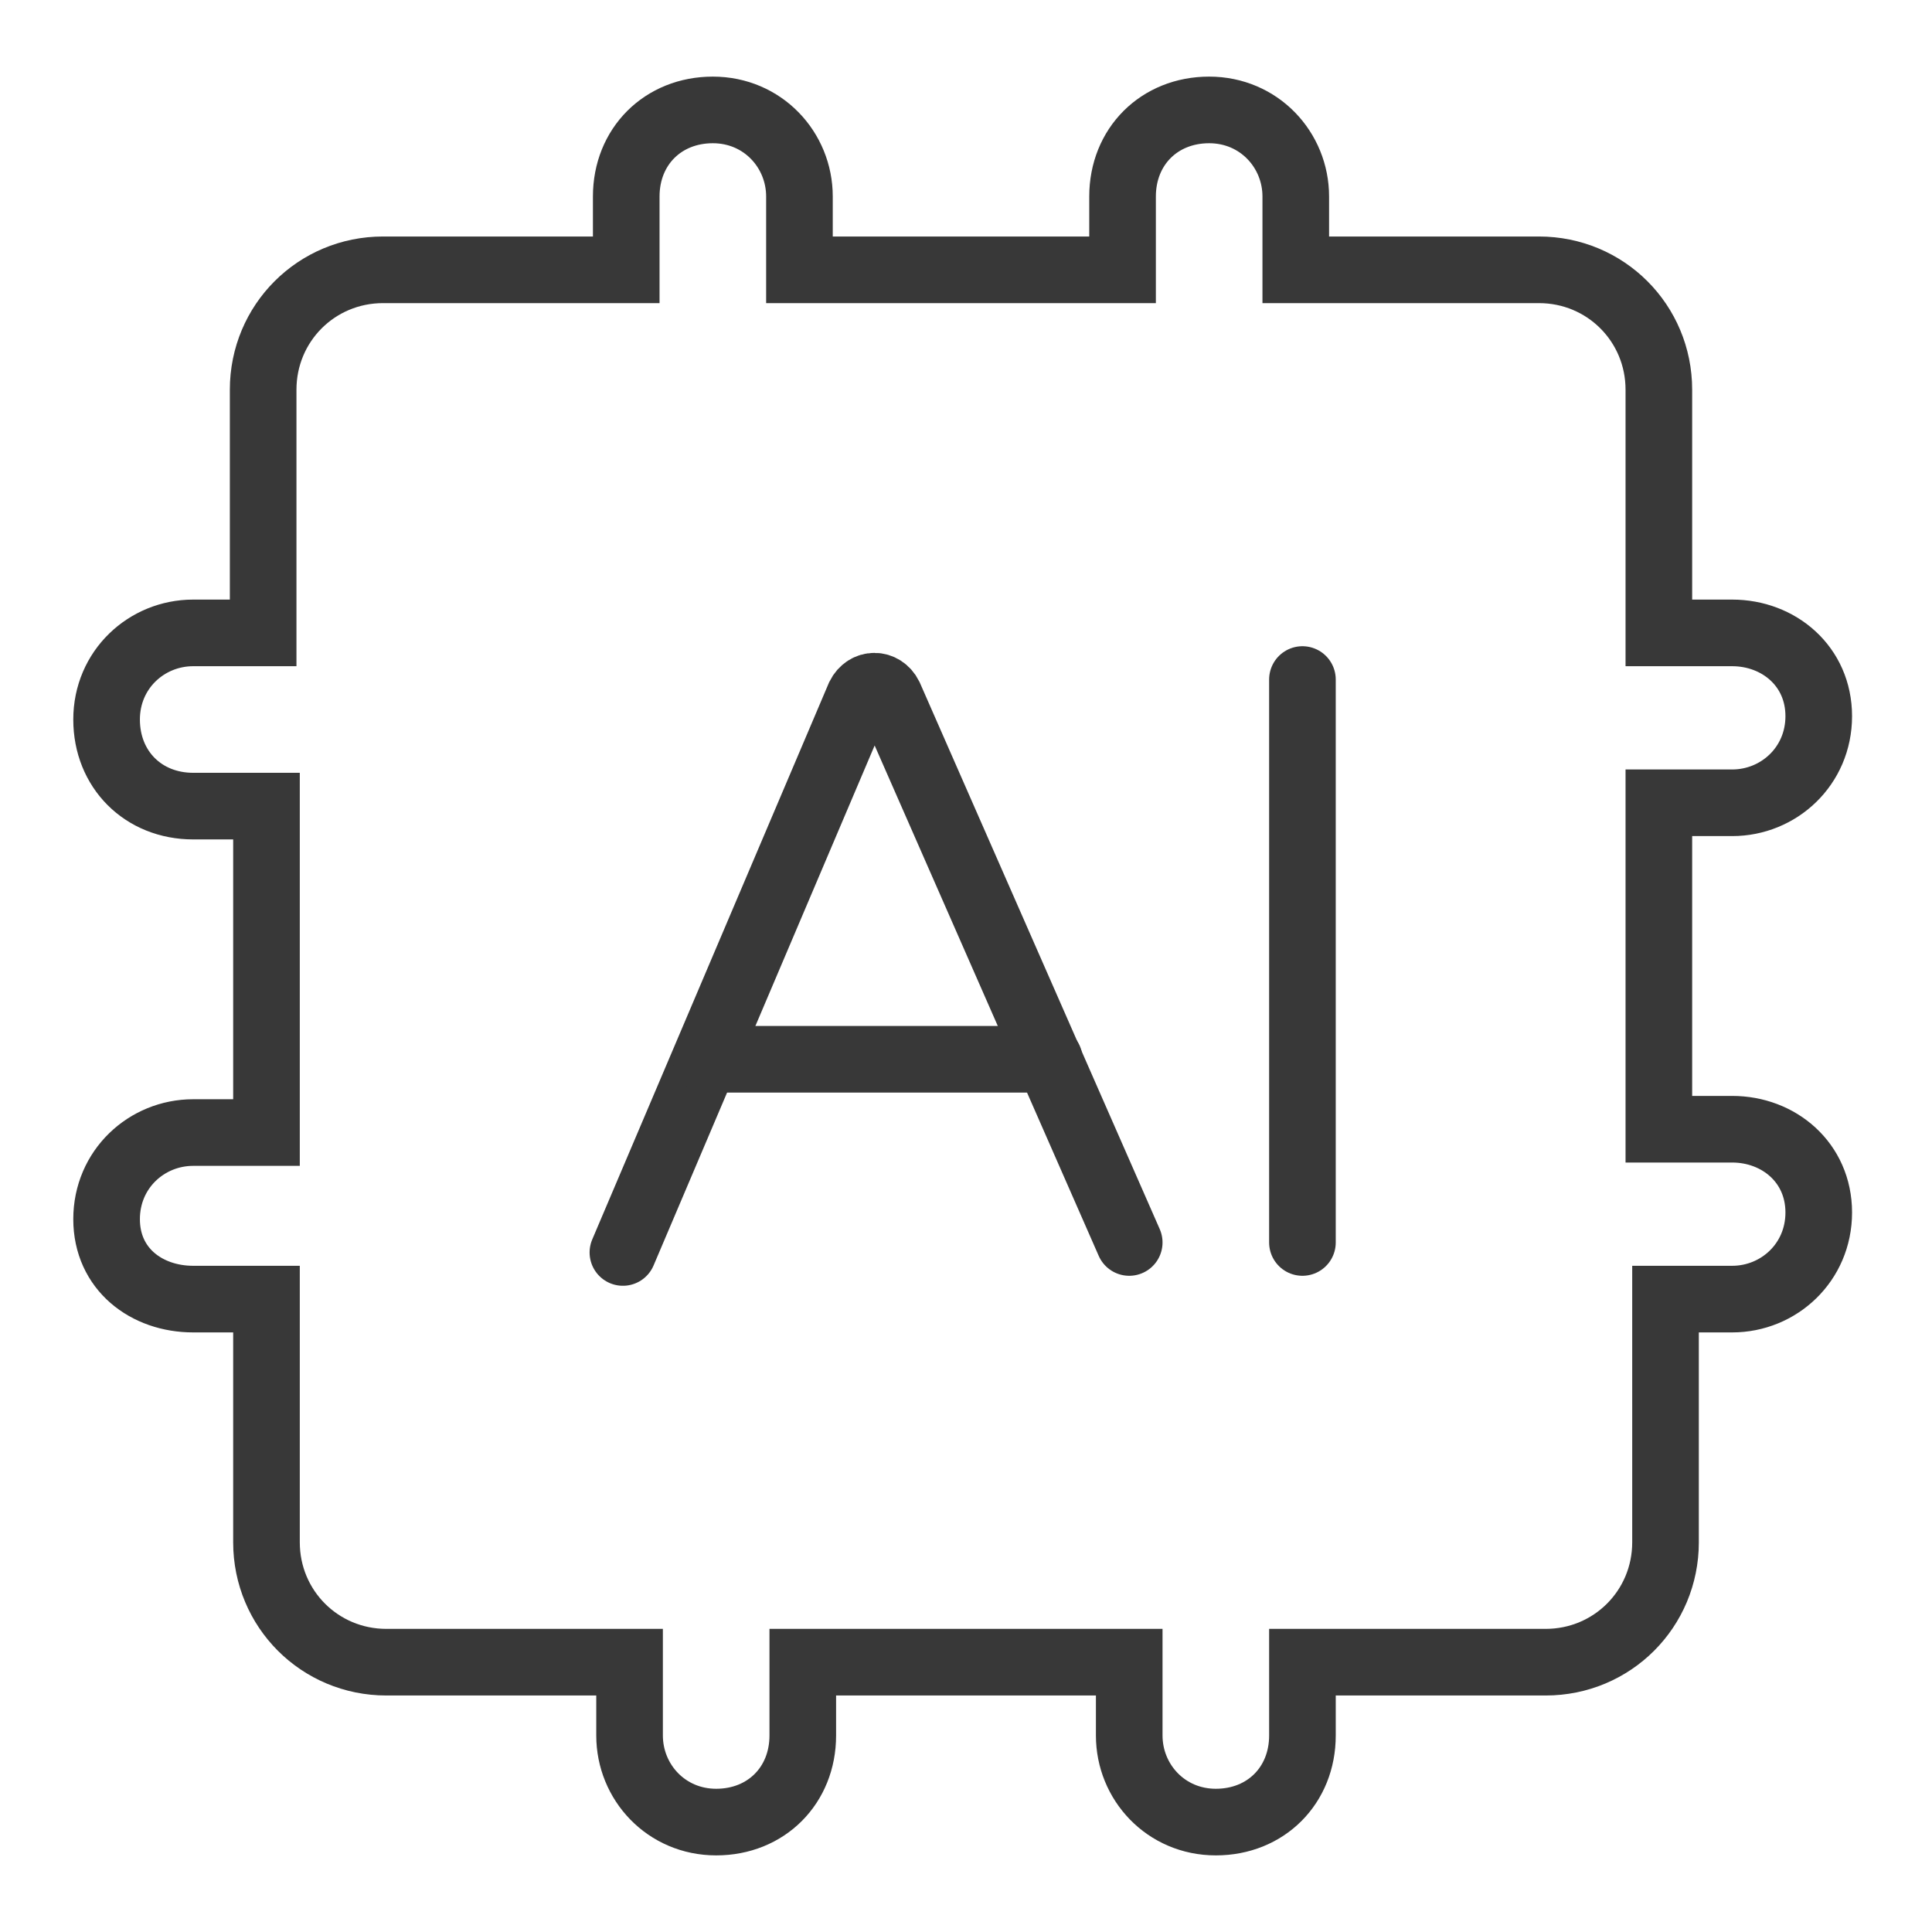
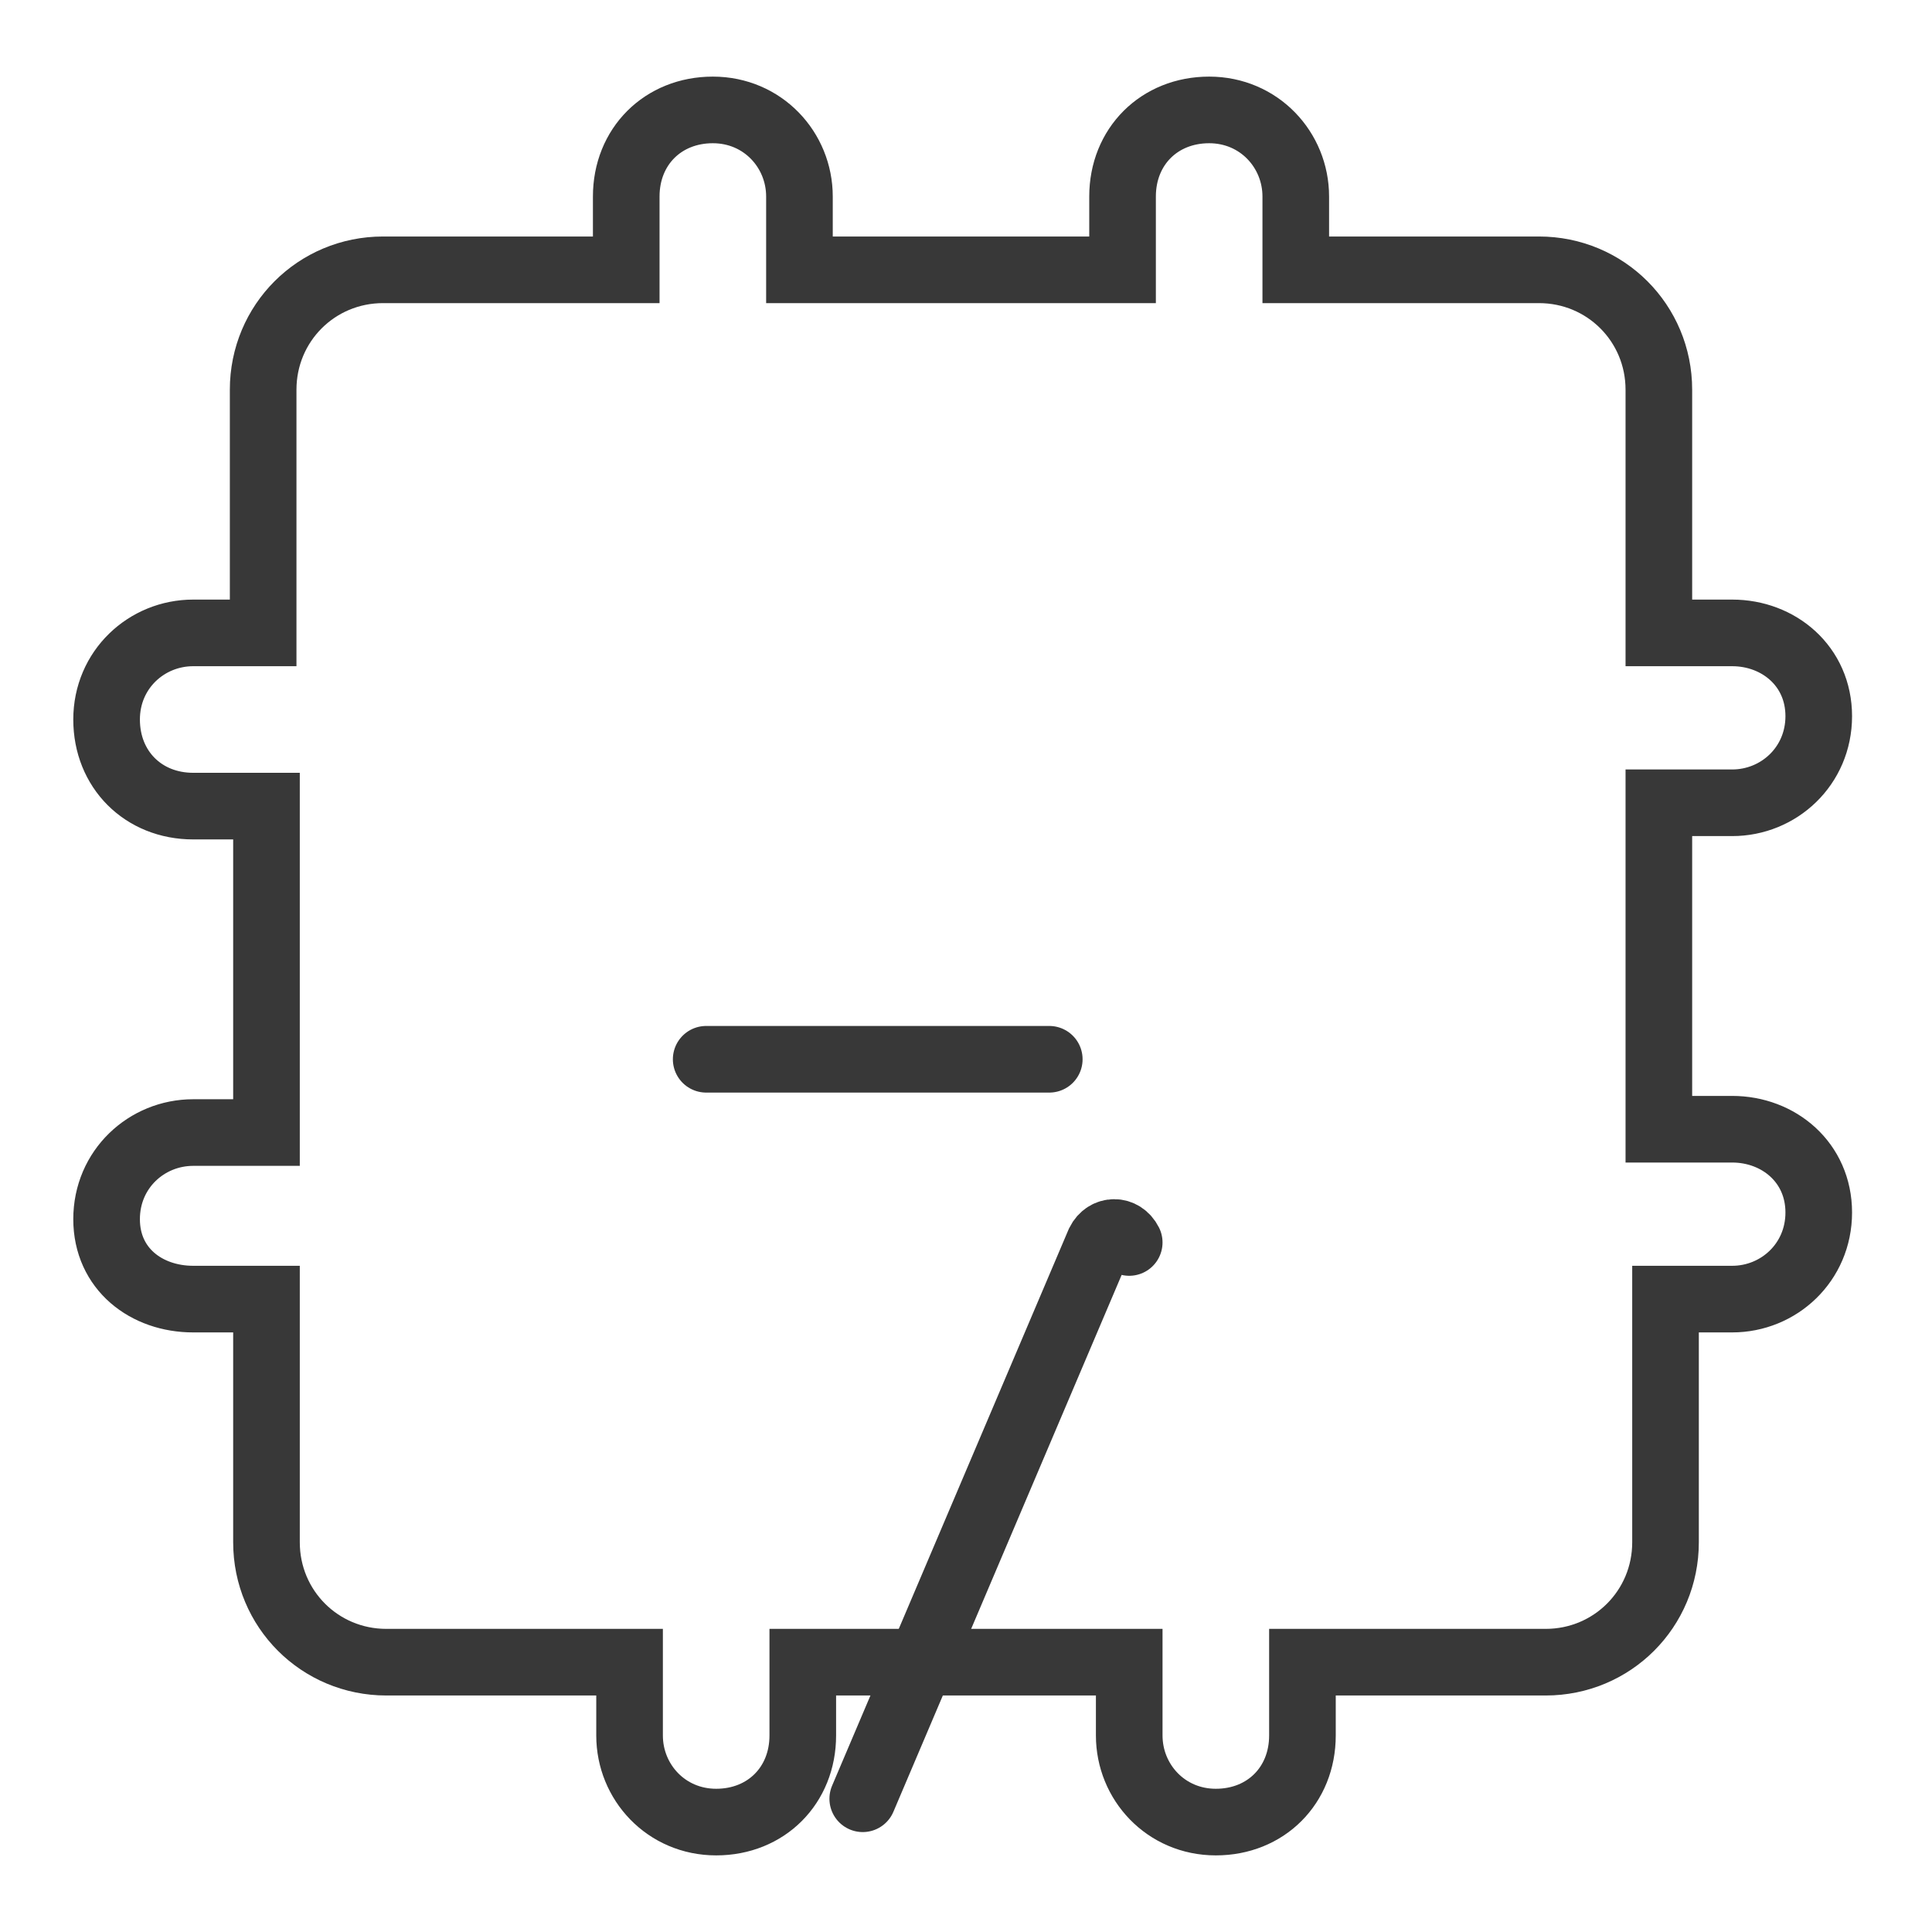
<svg xmlns="http://www.w3.org/2000/svg" version="1.1" id="图层_1" x="0px" y="0px" viewBox="0 0 58 58" style="enable-background:new 0 0 58 58;" xml:space="preserve">
  <style type="text/css">
	.st0{fill-rule:evenodd;clip-rule:evenodd;fill:none;stroke:#383838;stroke-width:2;stroke-linecap:round;stroke-miterlimit:10;}
	.st1{fill-rule:evenodd;clip-rule:evenodd;fill:none;stroke:#383838;stroke-width:2;stroke-miterlimit:10;}
</style>
  <title>ai2</title>
  <desc>Created with Sketch.</desc>
  <g>
-     <path class="st0" d="M33.9,37.3l-7.2-16.4c-0.2-0.4-0.7-0.4-0.9,0l-7.1,16.7" />
+     <path class="st0" d="M33.9,37.3c-0.2-0.4-0.7-0.4-0.9,0l-7.1,16.7" />
    <line class="st0" x1="21.2" y1="31.8" x2="31.5" y2="31.8" />
-     <line class="st0" x1="39.1" y1="20.4" x2="39.1" y2="37.3" />
  </g>
  <path class="st1" d="M52,33.9h-2.2v-9.8H52c1.4,0,2.6-1.1,2.6-2.6S53.4,19,52,19h-2.2v-7.3c0-2-1.6-3.6-3.6-3.6h-7.3V5.9  c0-1.4-1.1-2.6-2.6-2.6s-2.6,1.1-2.6,2.6v2.2H24V5.9c0-1.4-1.1-2.6-2.6-2.6s-2.6,1.1-2.6,2.6v2.2h-7.3c-2,0-3.6,1.6-3.6,3.6V19H5.8  c-1.4,0-2.6,1.1-2.6,2.6s1.1,2.6,2.6,2.6H8v9.8H5.8c-1.4,0-2.6,1.1-2.6,2.6S4.4,39,5.8,39H8v7.3c0,2,1.6,3.6,3.6,3.6h7.3v2.2  c0,1.4,1.1,2.6,2.6,2.6s2.6-1.1,2.6-2.6v-2.2h9.8v2.2c0,1.4,1.1,2.6,2.6,2.6s2.6-1.1,2.6-2.6v-2.2h7.3c2,0,3.6-1.6,3.6-3.6V39H52  c1.4,0,2.6-1.1,2.6-2.6S53.4,33.9,52,33.9z" />
</svg>